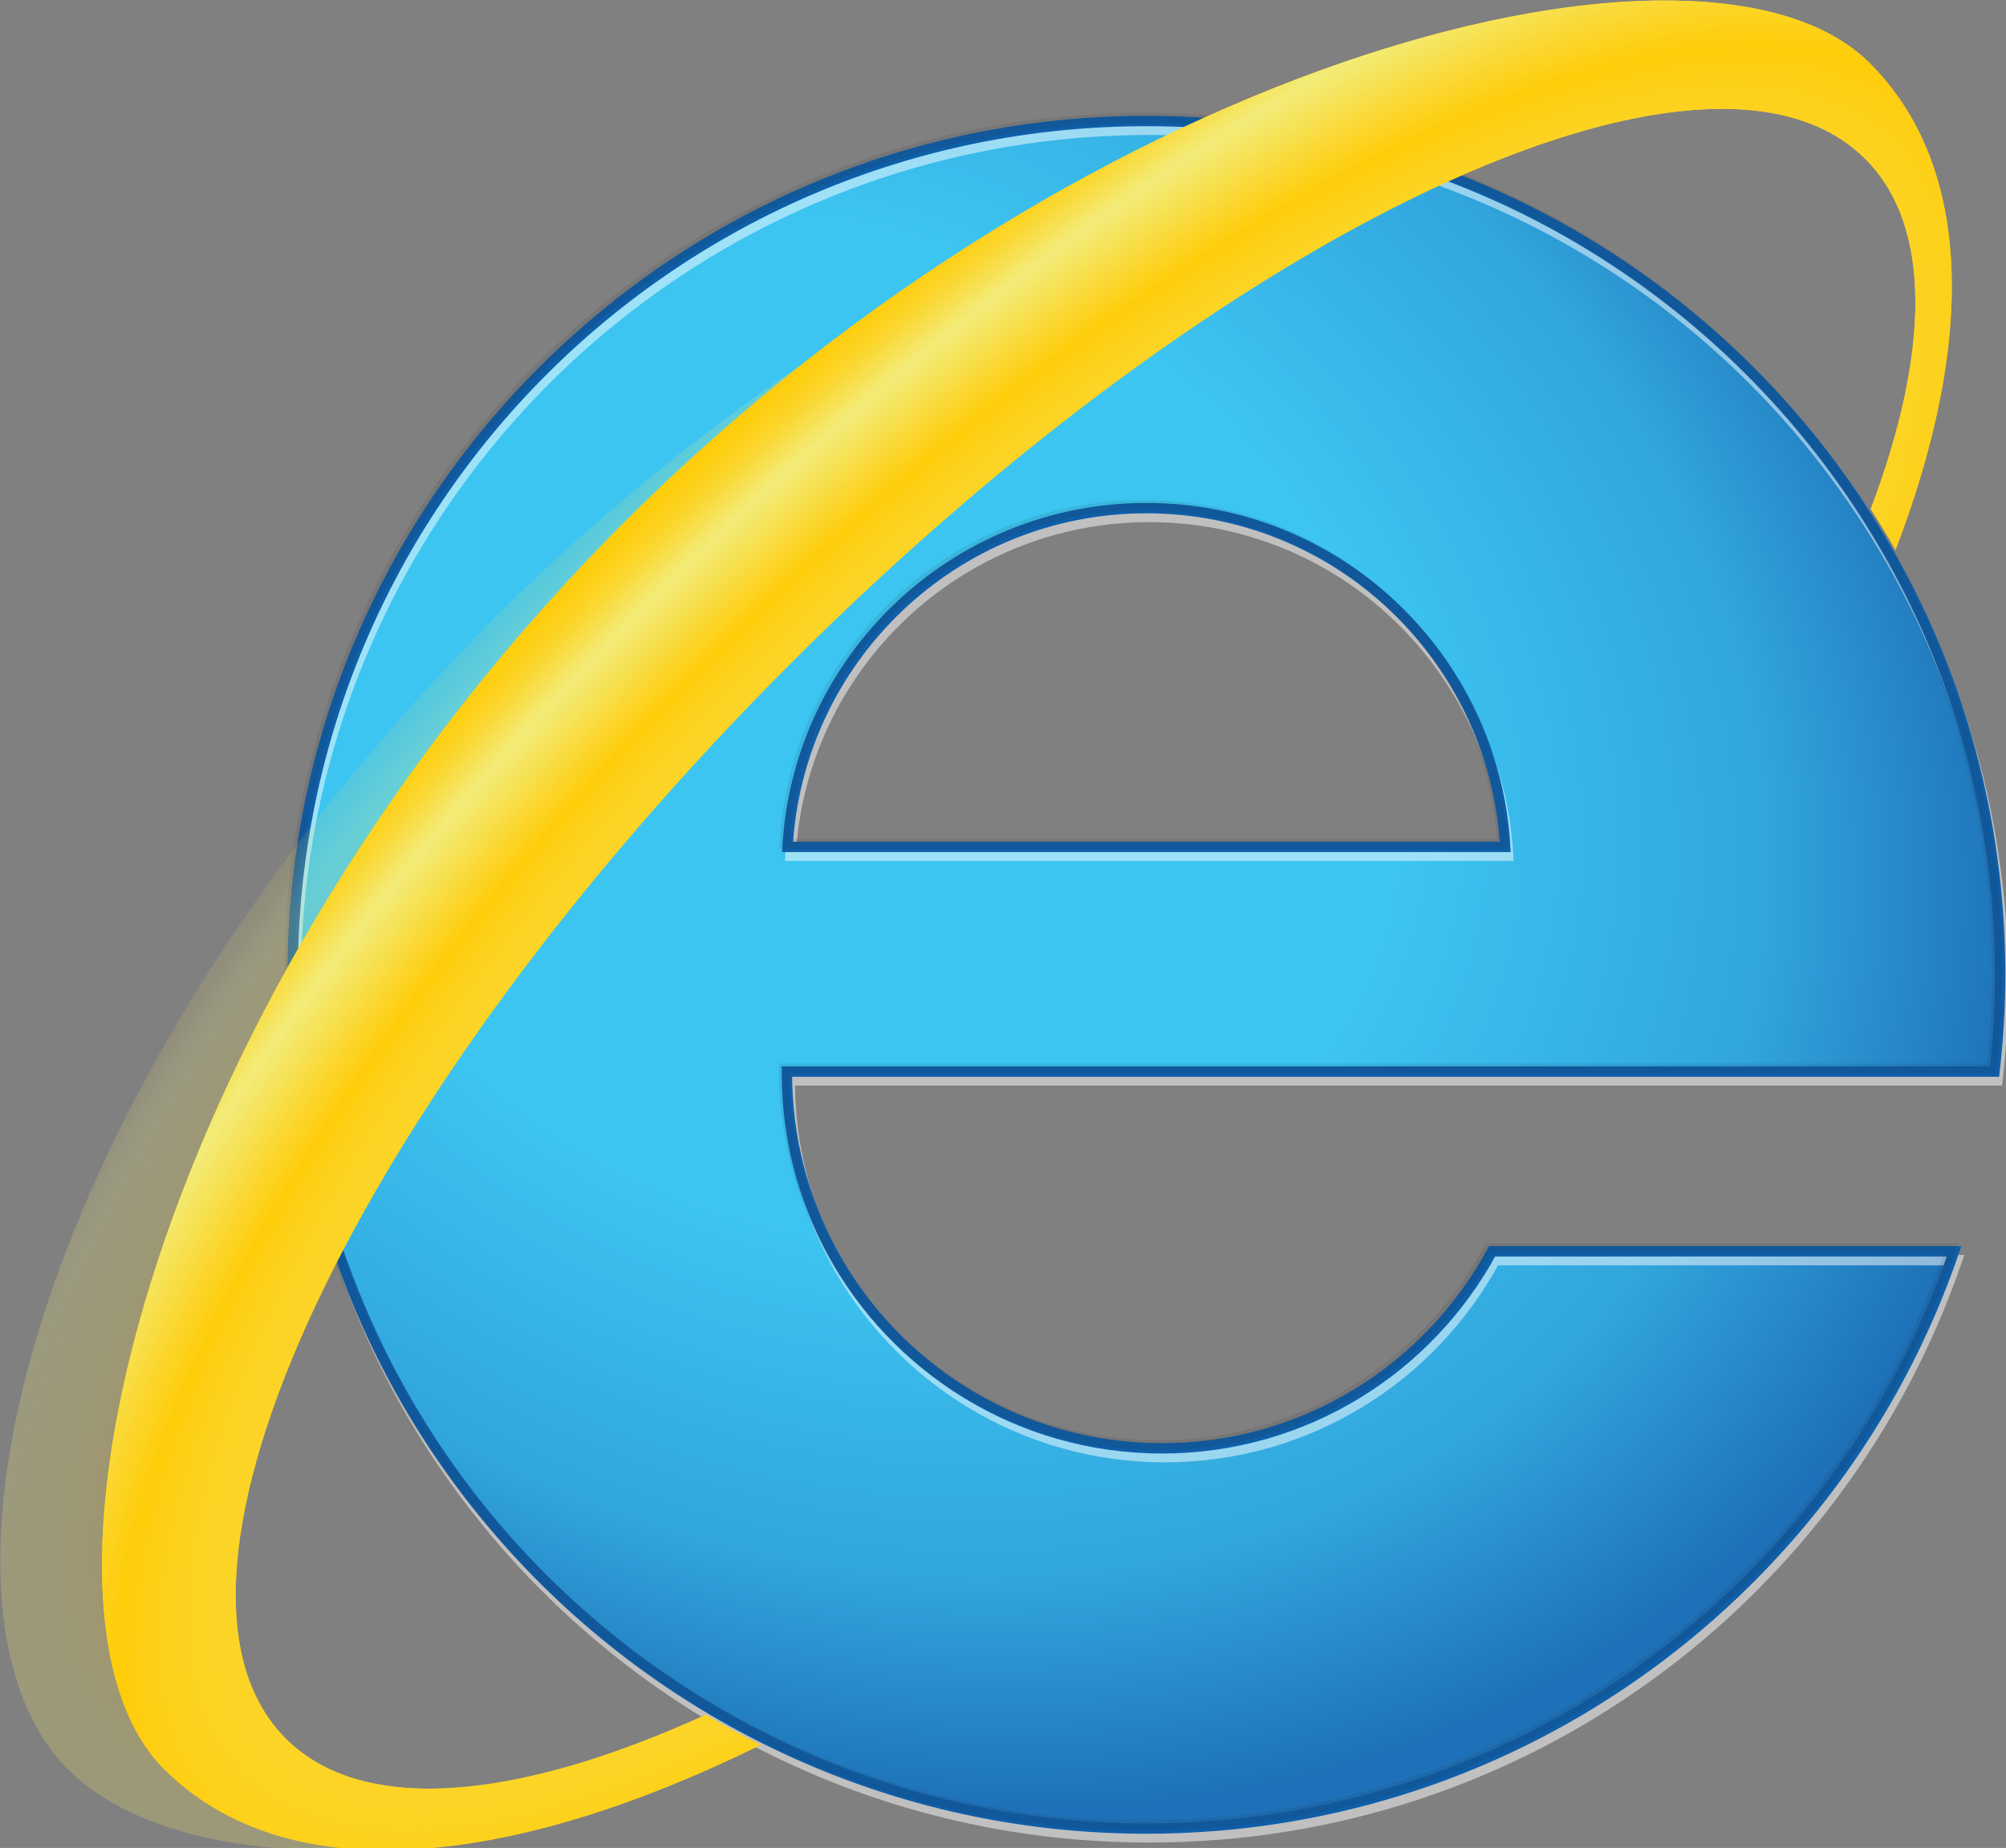
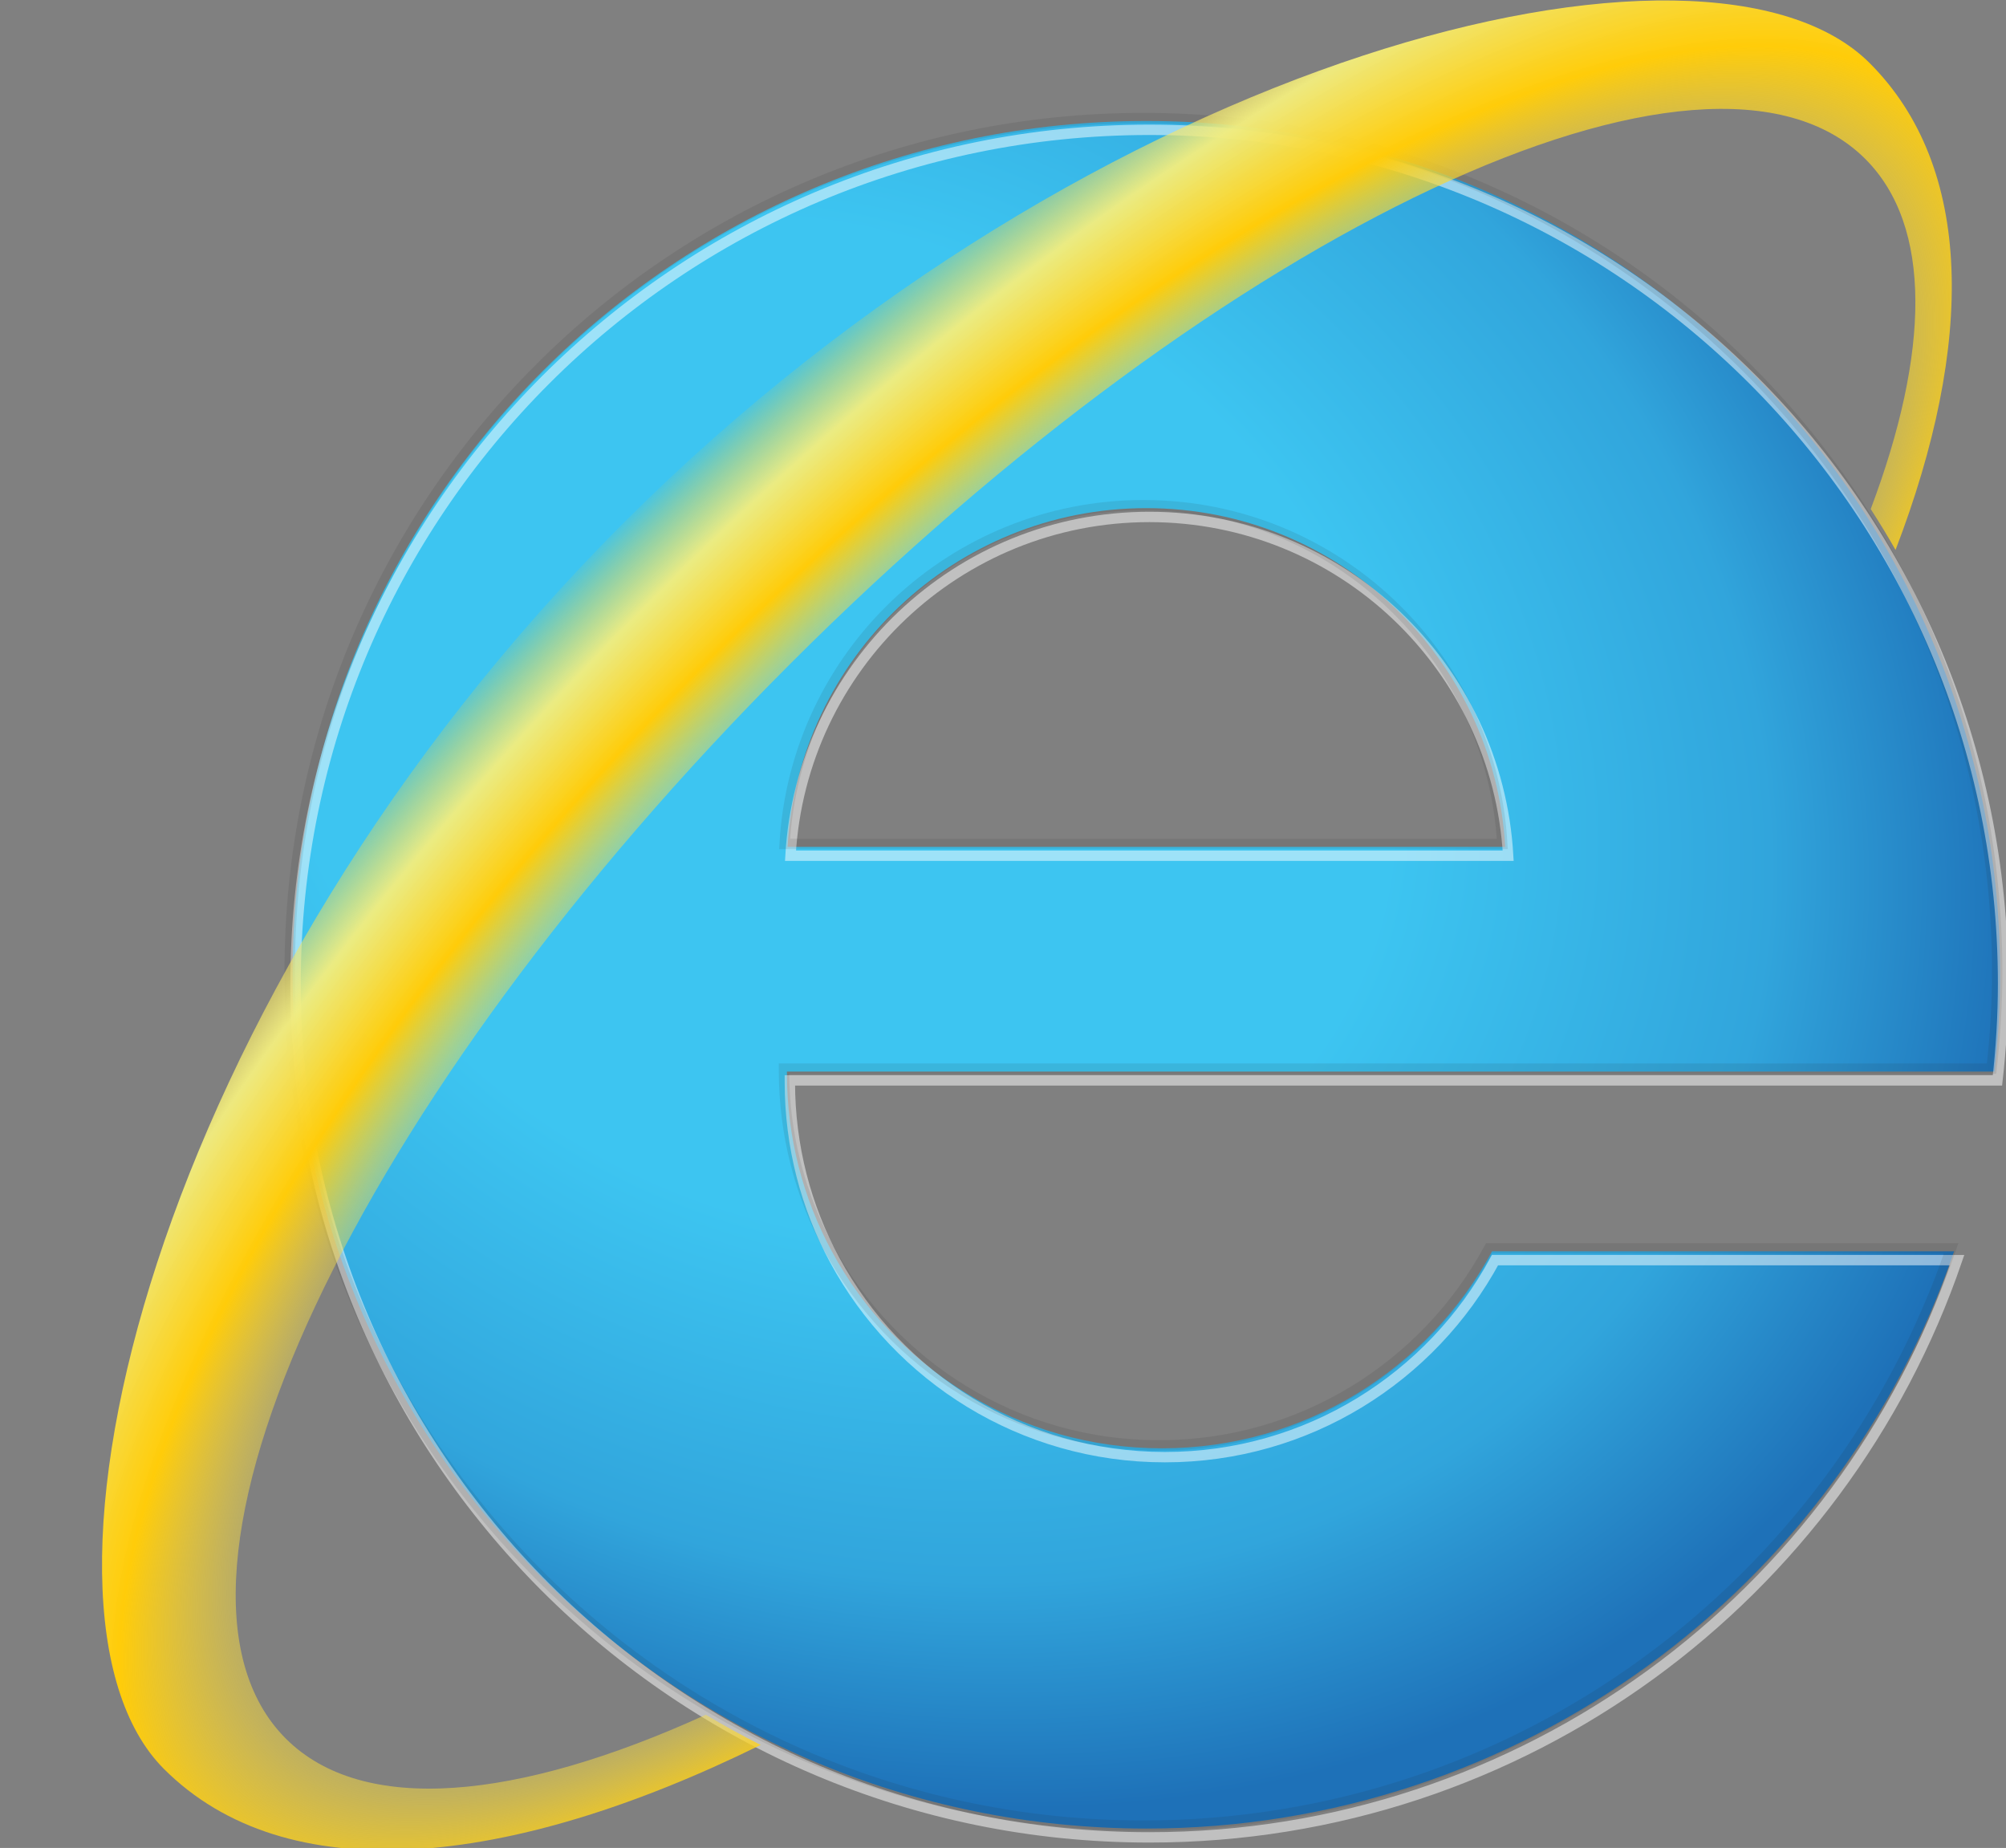
<svg xmlns="http://www.w3.org/2000/svg" xmlns:ns1="http://www.inkscape.org/namespaces/inkscape" xmlns:ns2="http://sodipodi.sourceforge.net/DTD/sodipodi-0.dtd" xmlns:xlink="http://www.w3.org/1999/xlink" width="109.4" height="100.775" id="svg2" version="1.1" ns1:version="0.48.2 r9819" ns2:docname="Internet Explorer 9 logo.svg">
  <rect width="100%" height="100%" fill="#808080" stroke="none" />
  <defs id="defs4">
    <radialGradient ns1:collect="always" xlink:href="#SVGID_1_" id="radialGradient3275" gradientUnits="userSpaceOnUse" gradientTransform="matrix(0.869,0.495,-0.409,0.719,90.126,-29.997)" cx="157.011" cy="169.838" r="175.426" />
    <radialGradient ns1:collect="always" xlink:href="#SVGID_2_" id="radialGradient3277" gradientUnits="userSpaceOnUse" gradientTransform="matrix(0.71,0.704,-1.877,1.894,417.713,-296.071)" cx="171.779" cy="195.98" r="78.794" />
    <radialGradient ns1:collect="always" xlink:href="#SVGID_3_" id="radialGradient3279" gradientUnits="userSpaceOnUse" gradientTransform="matrix(0.702,0.713,-1.884,1.855,441.462,-309.291)" cx="188.84" cy="204.358" r="89.173" />
  </defs>
  <ns2:namedview id="base" pagecolor="#ffffff" bordercolor="#666666" borderopacity="1.0" ns1:pageopacity="0.0" ns1:pageshadow="2" ns1:zoom="1.4142136" ns1:cx="239.0378" ns1:cy="53.581371" ns1:document-units="px" ns1:current-layer="layer1" showgrid="false" showguides="false" fit-margin-top="0" fit-margin-left="0" fit-margin-right="0" fit-margin-bottom="0" ns1:window-width="1600" ns1:window-height="837" ns1:window-x="-8" ns1:window-y="-8" ns1:window-maximized="1">
    <ns1:grid type="xygrid" id="grid3053" empspacing="5" visible="true" enabled="true" snapvisiblegridlinesonly="true" />
  </ns2:namedview>
  <g ns1:label="Capa 1" ns1:groupmode="layer" id="layer1" transform="translate(15.749,-265.302)">
    <g id="g3241">
      <g transform="matrix(0.385,0,0,0.385,-30.926,239.595)" id="g3098">
        <g id="g3100">
          <radialGradient gradientUnits="userSpaceOnUse" gradientTransform="matrix(0.869,0.495,-0.409,0.719,90.126,-29.997)" r="175.426" cy="169.838" cx="157.011" id="SVGID_1_">
            <stop id="stop3103" style="stop-color:#3DC5F1" offset="0.471" />
            <stop id="stop3105" style="stop-color:#31A5DC" offset="0.79" />
            <stop id="stop3107" style="stop-color:#1E71B8" offset="1" />
          </radialGradient>
          <path id="path3109" d="m 204.013,271.924 c -20.214,0 -37.787,-11.293 -46.766,-27.908 -4.052,-7.502 -6.356,-16.09 -6.356,-25.215 v -0.244 h 0.005 106.233 64.823 c 0.508,-4.504 0.795,-9.072 0.795,-13.711 0,-66.792 -54.145,-120.935 -120.936,-120.935 -66.792,0 -120.937,54.144 -120.937,120.935 0,66.791 54.145,120.936 120.937,120.936 53.076,0 98.134,-34.207 114.413,-81.766 h -65.447 c -8.977,16.615 -26.552,27.908 -46.764,27.908 z m -2.201,-133.177 c 27.136,0 49.306,21.229 50.829,47.983 h -101.66 c 1.523,-26.754 23.694,-47.983 50.831,-47.983 z" ns1:connector-curvature="0" style="fill:url(#radialGradient3275)" />
          <g id="g3111" style="opacity:0.5">
            <path id="path3113" d="m 204.429,273.173 c -20.213,0 -37.786,-11.293 -46.766,-27.908 -4.052,-7.502 -6.356,-16.09 -6.356,-25.215 v -0.244 h 0.005 106.232 64.823 c 0.508,-4.504 0.795,-9.072 0.795,-13.711 0,-66.792 -54.145,-120.935 -120.936,-120.935 -66.791,0 -120.934,54.143 -120.934,120.935 0,66.791 54.145,120.936 120.936,120.936 53.076,0 98.134,-34.207 114.413,-81.766 h -65.447 c -8.978,16.615 -26.553,27.908 -46.765,27.908 z m -2.201,-133.177 c 27.136,0 49.306,21.229 50.829,47.983 h -101.66 c 1.524,-26.754 23.694,-47.983 50.831,-47.983 z" stroke-miterlimit="10" ns1:connector-curvature="0" style="fill:none;stroke:#ffffff;stroke-width:1.469;stroke-miterlimit:10" />
          </g>
-           <path id="path3115" d="m 204.013,271.924 c -20.214,0 -37.787,-11.293 -46.766,-27.908 -4.052,-7.502 -6.356,-16.09 -6.356,-25.215 v -0.244 h 0.005 106.233 64.823 c 0.508,-4.504 0.795,-9.072 0.795,-13.711 0,-66.792 -54.145,-120.935 -120.936,-120.935 -66.792,0 -120.937,54.144 -120.937,120.935 0,66.791 54.145,120.936 120.937,120.936 53.076,0 98.134,-34.207 114.413,-81.766 h -65.447 c -8.977,16.615 -26.552,27.908 -46.764,27.908 z m -2.201,-133.177 c 27.136,0 49.306,21.229 50.829,47.983 h -101.66 c 1.523,-26.754 23.694,-47.983 50.831,-47.983 z" stroke-miterlimit="10" ns1:connector-curvature="0" style="fill:none;stroke:#0f5ea8;stroke-width:1.469;stroke-miterlimit:10" />
          <g id="g3117" style="opacity:0.1">
            <path id="path3119" d="m 203.597,271.508 c -20.214,0 -37.787,-11.293 -46.767,-27.908 -4.052,-7.502 -6.356,-16.09 -6.356,-25.215 v -0.244 h 0.005 106.233 64.823 c 0.508,-4.504 0.795,-9.072 0.795,-13.711 0,-66.792 -54.145,-120.936 -120.936,-120.936 -66.792,0 -120.937,54.144 -120.937,120.936 0,66.791 54.145,120.936 120.937,120.936 53.076,0 98.134,-34.207 114.413,-81.766 H 250.36 c -8.976,16.615 -26.551,27.908 -46.763,27.908 z m -2.201,-133.177 c 27.136,0 49.306,21.229 50.829,47.983 h -101.66 c 1.523,-26.755 23.693,-47.983 50.831,-47.983 z" stroke-miterlimit="10" ns1:connector-curvature="0" style="fill:none;stroke:#231f20;stroke-width:1.469;stroke-miterlimit:10" />
          </g>
        </g>
        <radialGradient gradientUnits="userSpaceOnUse" gradientTransform="matrix(0.71,0.704,-1.877,1.894,417.713,-296.071)" r="78.794" cy="195.98" cx="171.779" id="SVGID_2_">
          <stop id="stop3122" style="stop-color:#FFCC09" offset="0.638" />
          <stop id="stop3124" style="stop-color:#F2ED7E;stop-opacity:0.96" offset="0.871" />
          <stop id="stop3126" style="stop-color:#F3EC79;stop-opacity:0.806" offset="0.892" />
          <stop id="stop3128" style="stop-color:#F4E76A;stop-opacity:0.619" offset="0.917" />
          <stop id="stop3130" style="stop-color:#F7E051;stop-opacity:0.415" offset="0.944" />
          <stop id="stop3132" style="stop-color:#FBD730;stop-opacity:0.2" offset="0.973" />
          <stop id="stop3134" style="stop-color:#FFCC09;stop-opacity:0" offset="1" />
        </radialGradient>
-         <path id="path3136" d="m 139.395,309.66 c -26.71,12.176 -48.584,14.281 -59.485,3.379 -22.308,-22.309 9.694,-90.48 71.479,-152.265 61.785,-61.784 129.958,-93.787 152.265,-71.479 9.521,9.522 9.119,27.415 0.759,49.583 1.224,1.896 2.398,3.824 3.518,5.789 C 319.16,115.382 319.034,90.475 304.268,75.71 281.377,52.819 176.443,87.324 109.721,154.048 43,220.768 26.363,294.691 49.006,317.334 c 17.253,17.254 62.211,14.289 98.166,-3.396 -2.649,-1.334 -5.241,-2.764 -7.777,-4.278 z" ns1:connector-curvature="0" style="opacity:0.25;fill:url(#radialGradient3277)" />
-         <path id="path3138" d="m 139.395,309.66 c -26.71,12.176 -48.584,14.281 -59.485,3.379 -22.308,-22.309 9.694,-90.48 71.479,-152.265 61.785,-61.784 129.958,-93.787 152.265,-71.479 9.521,9.522 9.119,27.415 0.759,49.583 1.224,1.896 2.398,3.824 3.518,5.789 11.229,-29.285 11.103,-54.192 -3.663,-68.957 -22.891,-22.891 -109.786,-1.605 -176.507,65.118 -66.723,66.723 -87.764,153.861 -65.12,176.506 17.253,17.254 48.578,14.289 84.533,-3.396 -2.651,-1.334 -5.243,-2.764 -7.779,-4.278 z" ns1:connector-curvature="0" style="fill:#ffcc09" />
        <radialGradient gradientUnits="userSpaceOnUse" gradientTransform="matrix(0.702,0.713,-1.884,1.855,441.462,-309.291)" r="89.173" cy="204.358" cx="188.84" id="SVGID_3_">
          <stop id="stop3141" style="stop-color:#F2ED7E;stop-opacity:0" offset="0.558" />
          <stop id="stop3143" style="stop-color:#FFCC09" offset="0.74" />
          <stop id="stop3145" style="stop-color:#F2ED7E;stop-opacity:0.96" offset="0.871" />
          <stop id="stop3147" style="stop-color:#F3EB77;stop-opacity:0.817" offset="0.89" />
          <stop id="stop3149" style="stop-color:#F5E562;stop-opacity:0.603" offset="0.919" />
          <stop id="stop3151" style="stop-color:#F9DC40;stop-opacity:0.344" offset="0.954" />
          <stop id="stop3153" style="stop-color:#FECF12;stop-opacity:0.052" offset="0.993" />
          <stop id="stop3155" style="stop-color:#FFCC09;stop-opacity:0" offset="1" />
        </radialGradient>
        <path id="path3157" d="m 139.395,309.66 c -26.71,12.176 -48.584,14.281 -59.485,3.379 -22.308,-22.309 9.694,-90.48 71.479,-152.265 61.785,-61.784 129.958,-93.787 152.265,-71.479 9.521,9.522 9.119,27.415 0.759,49.583 1.224,1.896 2.398,3.824 3.518,5.789 11.229,-29.285 11.103,-54.192 -3.663,-68.957 -22.891,-22.891 -109.786,-1.605 -176.507,65.118 -66.723,66.723 -87.764,153.861 -65.12,176.506 17.253,17.254 48.578,14.289 84.533,-3.396 -2.651,-1.334 -5.243,-2.764 -7.779,-4.278 z" ns1:connector-curvature="0" style="fill:url(#radialGradient3279)" />
      </g>
    </g>
  </g>
</svg>